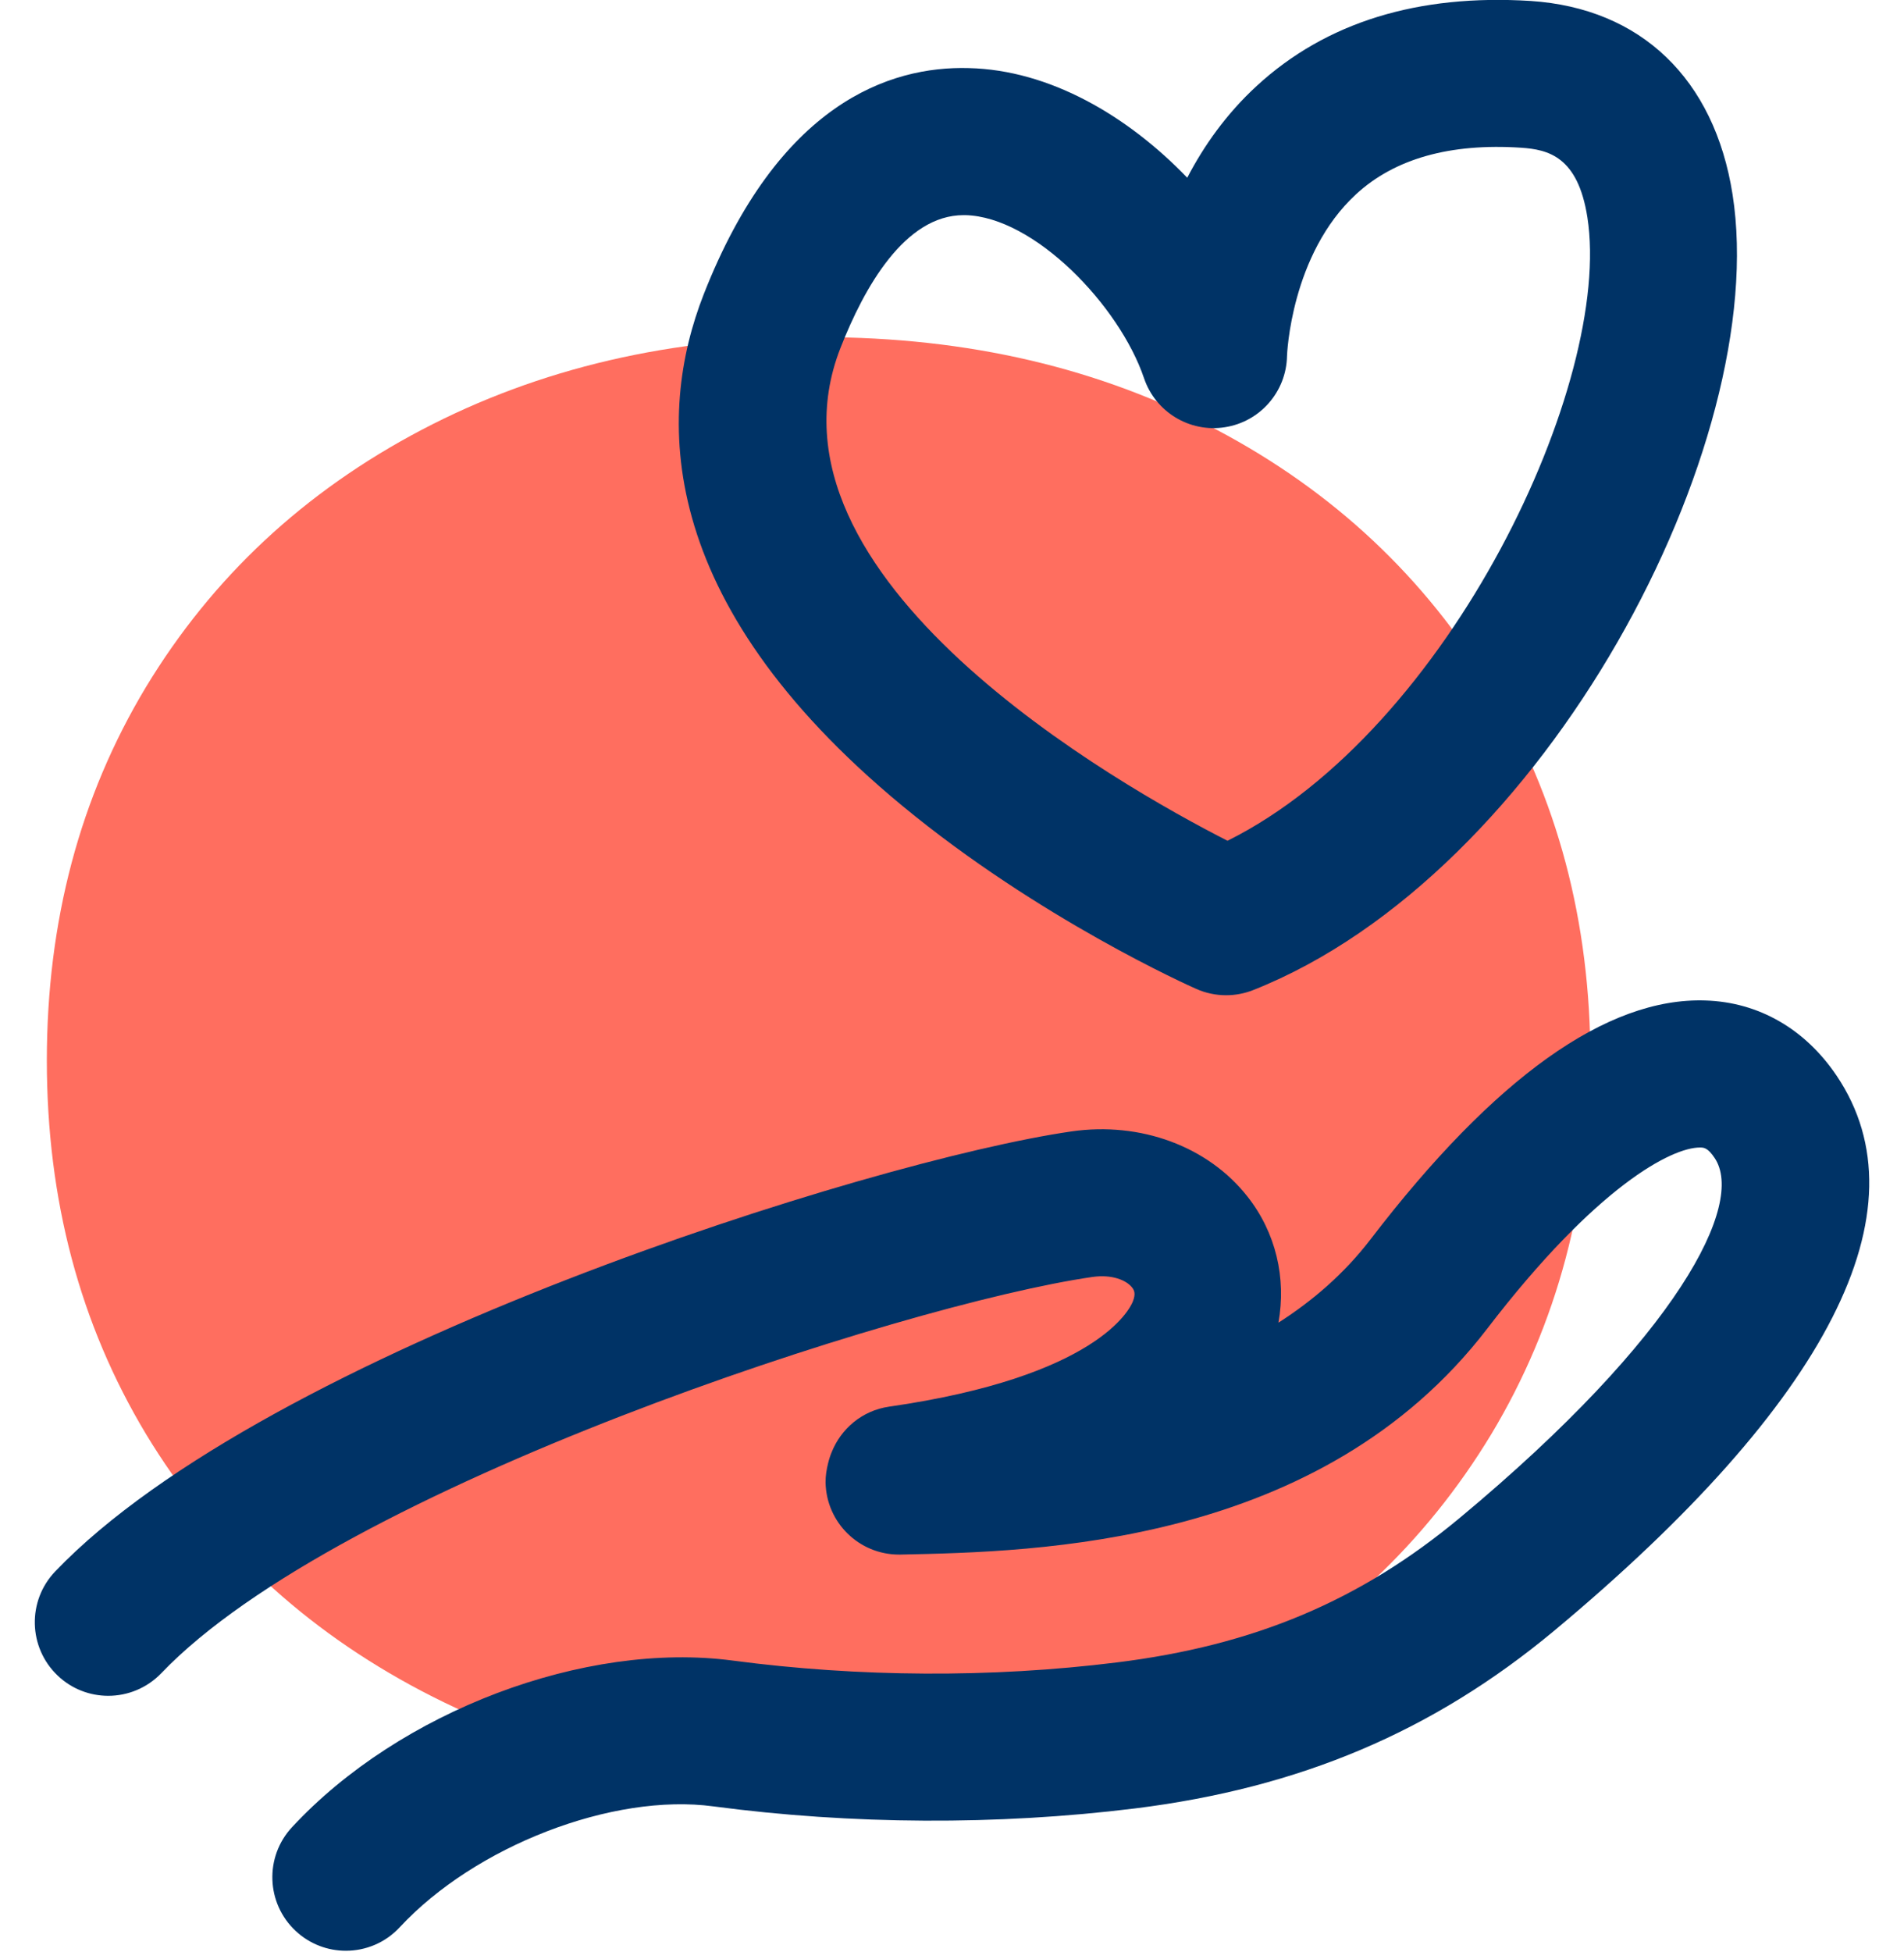
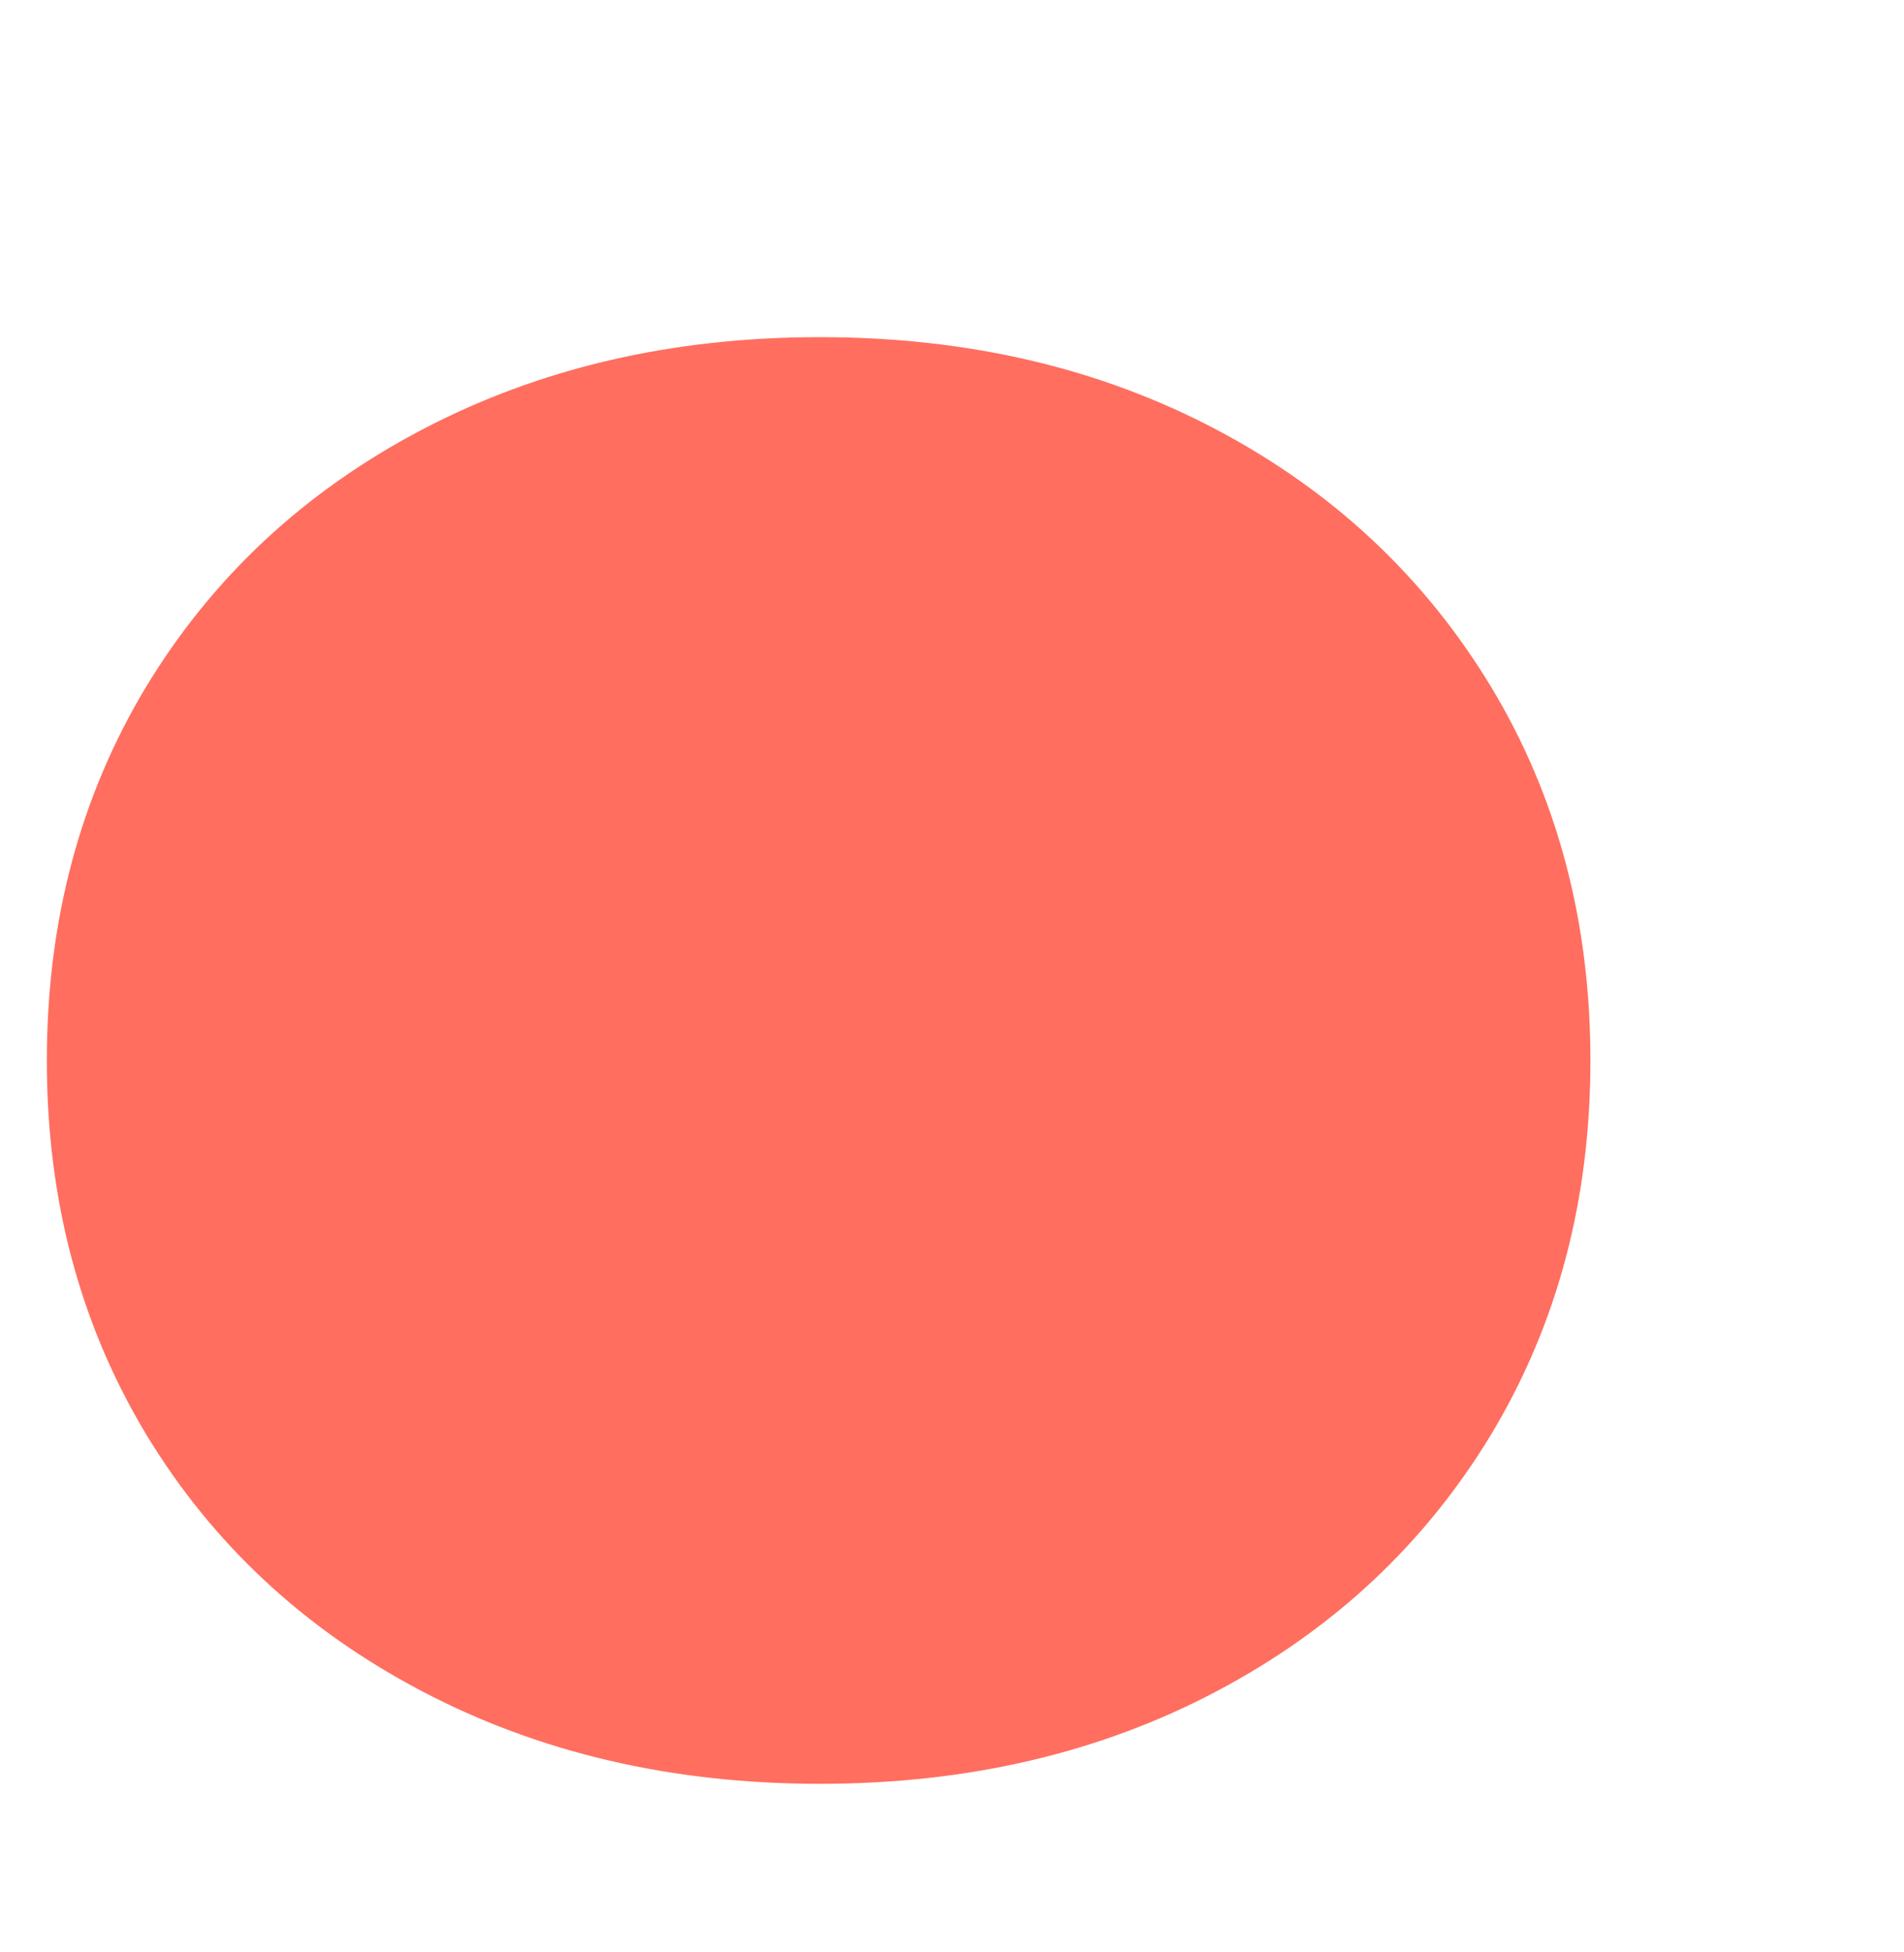
<svg xmlns="http://www.w3.org/2000/svg" version="1.1" x="0px" y="0px" viewBox="0 0 200 205" style="enable-background:new 0 0 200 205;" xml:space="preserve">
  <style type="text/css">
	.st0{fill:#FF6E5F;}
	.st1{fill:#003366;}
	.st2{fill:#FFA000;}
	.st3{fill:#00AAE1;}
	.st4{fill:#FFD70F;}
	.st5{fill:#99CC00;}
</style>
  <g id="Calque_1">
    <g>
      <path class="st0" d="M167.06,111.35c0-14.61-3.48-27.69-10.41-39.19c-6.96-11.51-16.55-20.53-28.82-27.02s-26.15-9.74-41.72-9.74    c-15.54,0-29.48,3.25-41.83,9.74s-22,15.51-28.96,27.02C8.4,83.66,4.92,96.74,4.92,111.35c0,14.64,3.48,27.69,10.41,39.22    c6.96,11.51,16.61,20.5,28.96,26.99s26.29,9.74,41.83,9.74c15.57,0,29.45-3.25,41.72-9.74s21.86-15.48,28.82-26.99    C163.59,139.03,167.06,125.99,167.06,111.35z" />
      <g>
-         <path class="st1" d="M94.78,84.61c14.33,11.84,30.22,18.94,30.89,19.23c0.99,0.44,2.06,0.66,3.12,0.66     c0.96,0,1.93-0.18,2.84-0.54c30.79-12.18,54.47-57.39,50.36-83.55c-1.91-12.15-9.64-19.55-21.21-20.31     c-11.82-0.74-21.5,2.23-28.77,8.92c-3.2,2.94-5.56,6.3-7.3,9.64c-6.27-6.51-14.46-11.31-22.94-11.51     c-8.37-0.24-20.01,3.77-27.85,23.75C68.99,43.48,68.61,62.99,94.78,84.61z M88.28,36.55c2.5-6.39,6.77-13.96,12.94-13.96     c0.06,0,0.12,0,0.18,0c7.24,0.17,16.19,9.5,18.77,17.12c1.2,3.55,4.79,5.73,8.49,5.15c3.7-0.57,6.46-3.73,6.53-7.48     c0-0.1,0.39-10.67,7.26-16.99c4.05-3.73,9.87-5.37,17.32-4.88c2.85,0.19,5.97,0.92,6.97,7.3c2.7,17.22-14.42,53.83-37.8,65.47     C117.68,82.54,78.83,60.67,88.28,36.55z" />
-         <path class="st1" d="M192.93,112.96c-3.32-4.93-8.21-7.74-13.8-7.91c-10.34-0.34-22.16,8.11-35.15,25.06     c-2.79,3.64-6.11,6.48-9.69,8.77c0.84-4.7-0.27-9.46-3.26-13.25c-4.14-5.26-11.22-7.88-18.48-6.83     c-21.07,3.04-84.57,23-106.76,46.21c-2.94,3.08-2.83,7.96,0.25,10.91c1.49,1.43,3.41,2.14,5.33,2.14c2.03,0,4.06-0.8,5.58-2.38     c18.65-19.51,77.82-38.72,97.81-41.6c2.05-0.29,3.55,0.34,4.15,1.1c0.22,0.28,0.42,0.64,0.08,1.49     c-0.32,0.8-3.74,7.88-25.6,11.03c-2.84,0.41-5.07,2.33-6.05,4.83c-0.06,0.13-0.1,0.27-0.15,0.4c-0.08,0.24-0.15,0.48-0.21,0.73     c-0.16,0.65-0.27,1.32-0.26,2.02c0.09,4.2,3.52,7.55,7.71,7.55c0.05,0,0.11,0,0.16,0c14.33-0.3,44.15-0.92,61.63-23.72     c11.53-15.04,19.41-19.02,22.33-19.02c0.03,0,0.06,0,0.09,0c0.33,0.01,0.75,0.02,1.47,1.1c3.22,4.79-3.77,18.65-26.75,37.77     c-10.48,8.72-21.61,13.41-36.08,15.2c-13.14,1.63-27.08,1.55-40.32-0.2c-15.52-2.05-34.98,5.3-46.29,17.5     c-2.9,3.12-2.72,8.01,0.41,10.91c1.49,1.38,3.37,2.06,5.25,2.06c2.07,0,4.14-0.83,5.66-2.47c7.91-8.52,22.38-14.12,32.95-12.69     c14.52,1.92,29.82,2,44.24,0.22c17.34-2.15,31.34-8.07,44.06-18.65C192.13,147.17,202.39,127.03,192.93,112.96z" />
-       </g>
+         </g>
    </g>
  </g>
  <g id="Repères">
</g>
</svg>